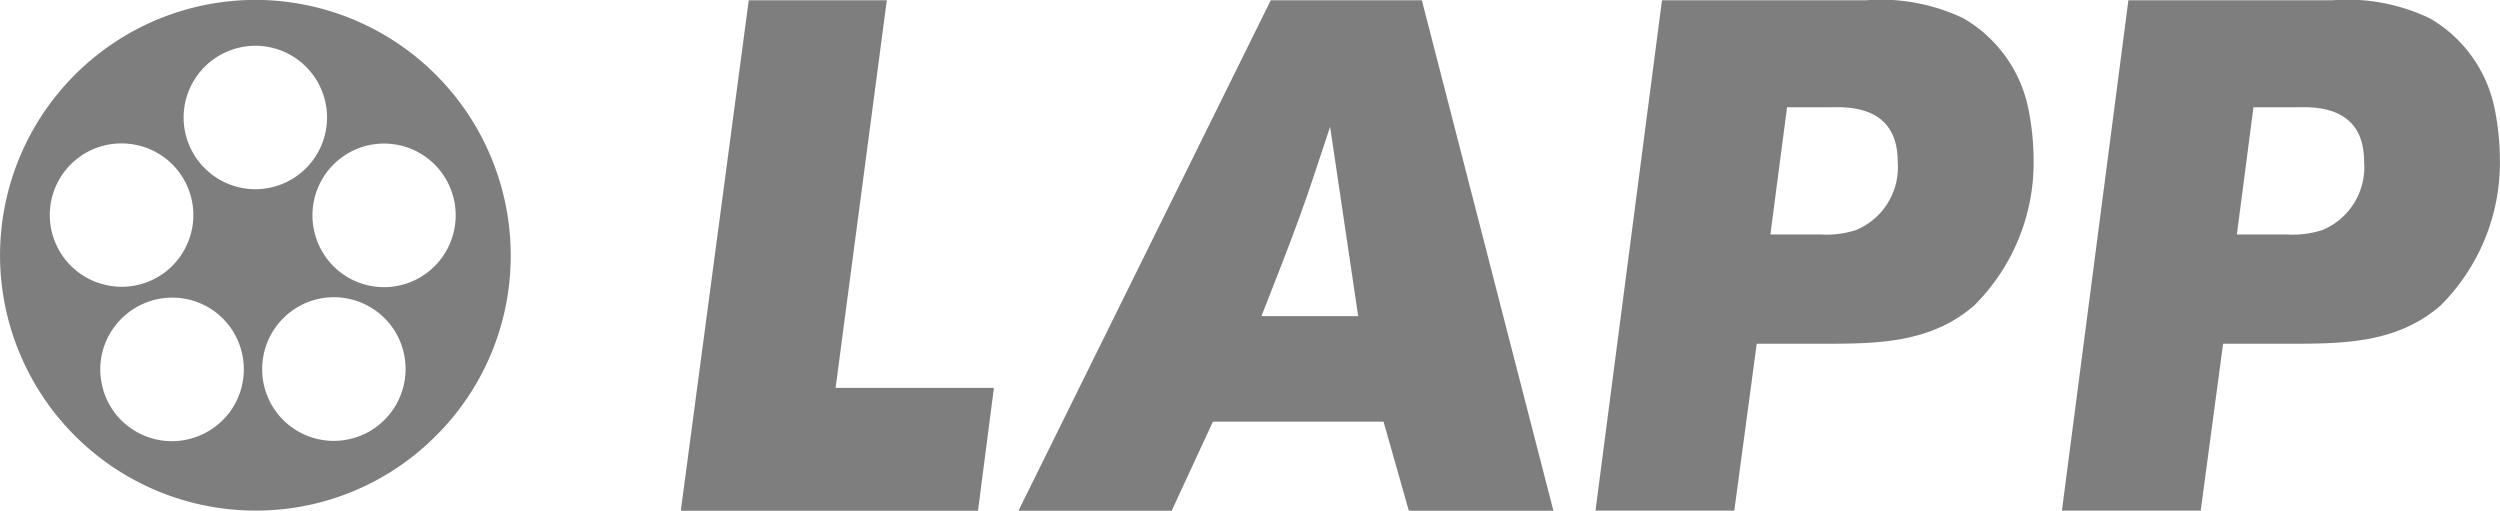
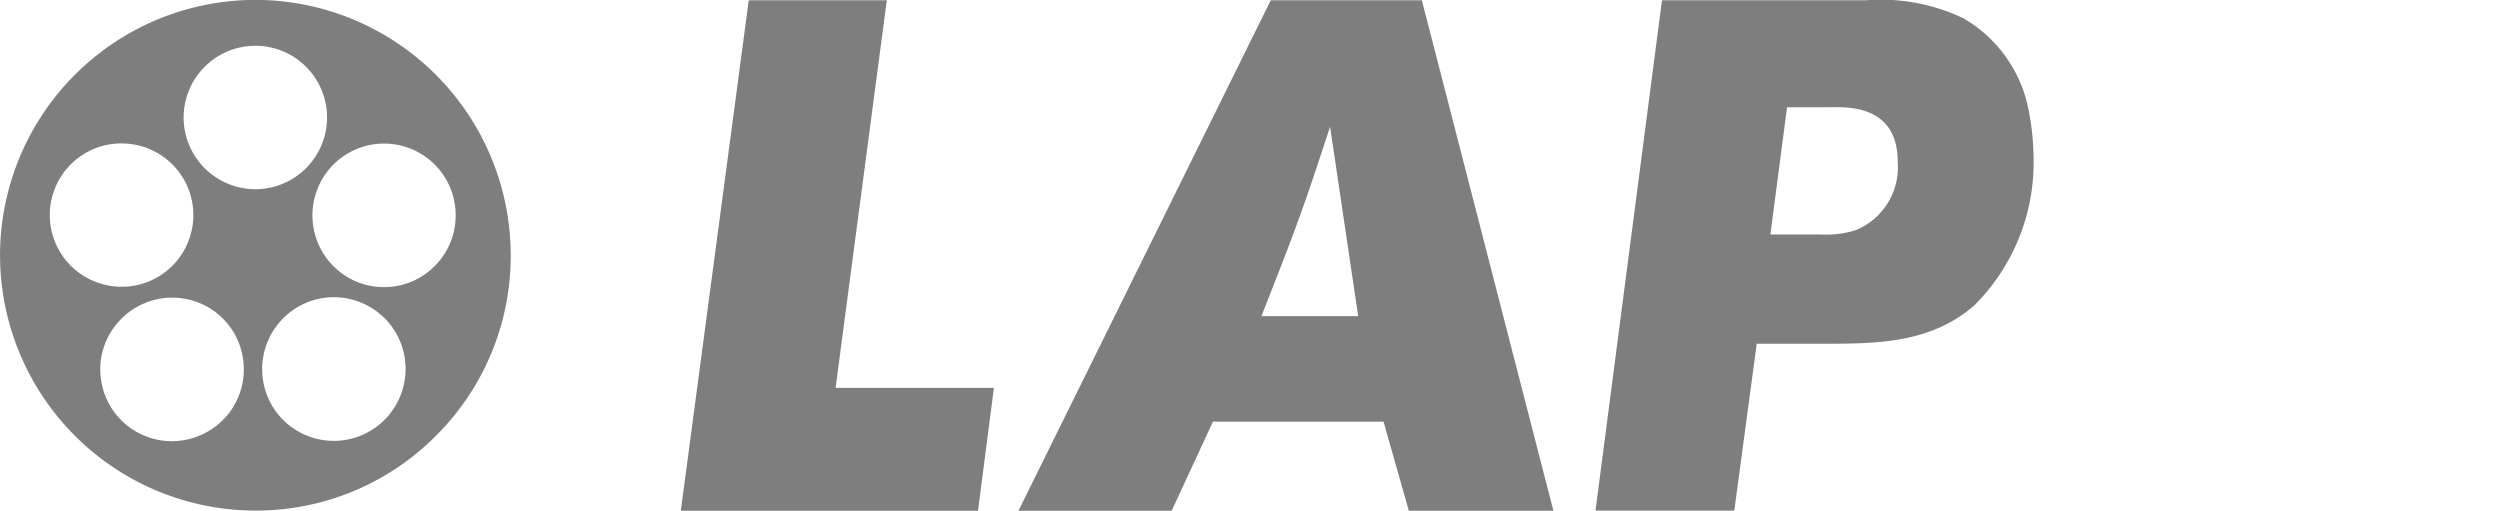
<svg xmlns="http://www.w3.org/2000/svg" width="97.906" height="19.996" viewBox="0 0 97.906 19.996">
  <g id="logo_lapp" transform="translate(-1.999 0.001)">
    <path id="Pfad_11264" data-name="Pfad 11264" d="M31.322.009,28.661,20H40.3l.623-4.812h-6.2L36.729.009Z" fill="#7e7e7e" />
    <path id="Pfad_11265" data-name="Pfad 11265" d="M51.765.009,41.885,20h6L49.5,16.513h6.682L57.172,20h5.662L57.682.009ZM51.4,12.38c.51-1.3,1.018-2.576,1.5-3.907.424-1.16.793-2.321,1.189-3.51l1.1,7.417H51.4Z" fill="#7e7e7e" fill-rule="evenodd" />
    <path id="Pfad_11266" data-name="Pfad 11266" d="M67.086.009,64.482,20h5.436l.879-6.539h2.518c2.152,0,4.275,0,6-1.5A7.9,7.9,0,0,0,81.639,6.18a10.3,10.3,0,0,0-.2-1.9A5.307,5.307,0,0,0,78.893.717,7.5,7.5,0,0,0,75.071.009H67.086Zm4.9,4.19h1.643c.564,0,2.688-.17,2.688,2.124a2.663,2.663,0,0,1-1.641,2.689,3.825,3.825,0,0,1-1.387.169H71.332L71.984,4.2Z" fill="#7e7e7e" fill-rule="evenodd" />
-     <path id="Pfad_11267" data-name="Pfad 11267" d="M85.352.009,82.748,20h5.436l.877-6.539h2.52c2.152,0,4.275,0,6-1.5A7.908,7.908,0,0,0,99.9,6.18a10.248,10.248,0,0,0-.2-1.9A5.3,5.3,0,0,0,97.157.717,7.493,7.493,0,0,0,93.335.009H85.352Zm4.9,4.19h1.641c.566,0,2.689-.17,2.689,2.124a2.663,2.663,0,0,1-1.643,2.689,3.818,3.818,0,0,1-1.387.169H89.6L90.25,4.2Z" fill="#7e7e7e" fill-rule="evenodd" />
    <path id="Ausschluss_4" data-name="Ausschluss 4" d="M-12583,3146.814a10.01,10.01,0,0,1-10-10,10.011,10.011,0,0,1,10-10,10.009,10.009,0,0,1,10,10,9.933,9.933,0,0,1-2.927,7.069A9.931,9.931,0,0,1-12583,3146.814Zm-3.259-8.34a2.821,2.821,0,0,0-2.278,1.166,2.77,2.77,0,0,0-.5,2.089,2.786,2.786,0,0,0,1.121,1.833,2.811,2.811,0,0,0,1.647.534,2.842,2.842,0,0,0,2.281-1.16,2.816,2.816,0,0,0,.5-2.1,2.8,2.8,0,0,0-1.125-1.833A2.811,2.811,0,0,0-12586.26,3138.474Zm6.334-.016a2.792,2.792,0,0,0-1.649.537,2.822,2.822,0,0,0-.626,3.932,2.81,2.81,0,0,0,2.269,1.157,2.812,2.812,0,0,0,1.653-.537,2.82,2.82,0,0,0,.629-3.928A2.82,2.82,0,0,0-12579.926,3138.458Zm1.959-6.017a2.77,2.77,0,0,0-.862.136,2.813,2.813,0,0,0-1.8,3.54,2.8,2.8,0,0,0,2.671,1.947,2.789,2.789,0,0,0,.865-.139,2.813,2.813,0,0,0,1.8-3.54A2.8,2.8,0,0,0-12577.967,3132.441Zm-10.277-.006a2.8,2.8,0,0,0-2.671,1.94,2.786,2.786,0,0,0,.171,2.14,2.785,2.785,0,0,0,1.638,1.394,2.827,2.827,0,0,0,.869.139,2.8,2.8,0,0,0,2.67-1.944,2.789,2.789,0,0,0-.171-2.14,2.8,2.8,0,0,0-1.637-1.394A2.912,2.912,0,0,0-12588.244,3132.435Zm5.243-3.824a2.812,2.812,0,0,0-2.81,2.807,2.813,2.813,0,0,0,2.81,2.81,2.811,2.811,0,0,0,2.807-2.81A2.81,2.81,0,0,0-12583,3128.61Z" transform="translate(12595 -3126.819)" fill="#7e7e7e" />
    <path id="Pfad_11269" data-name="Pfad 11269" d="M9.189,4.6A2.808,2.808,0,1,1,12,7.409,2.809,2.809,0,0,1,9.189,4.6Z" fill="none" />
  </g>
</svg>